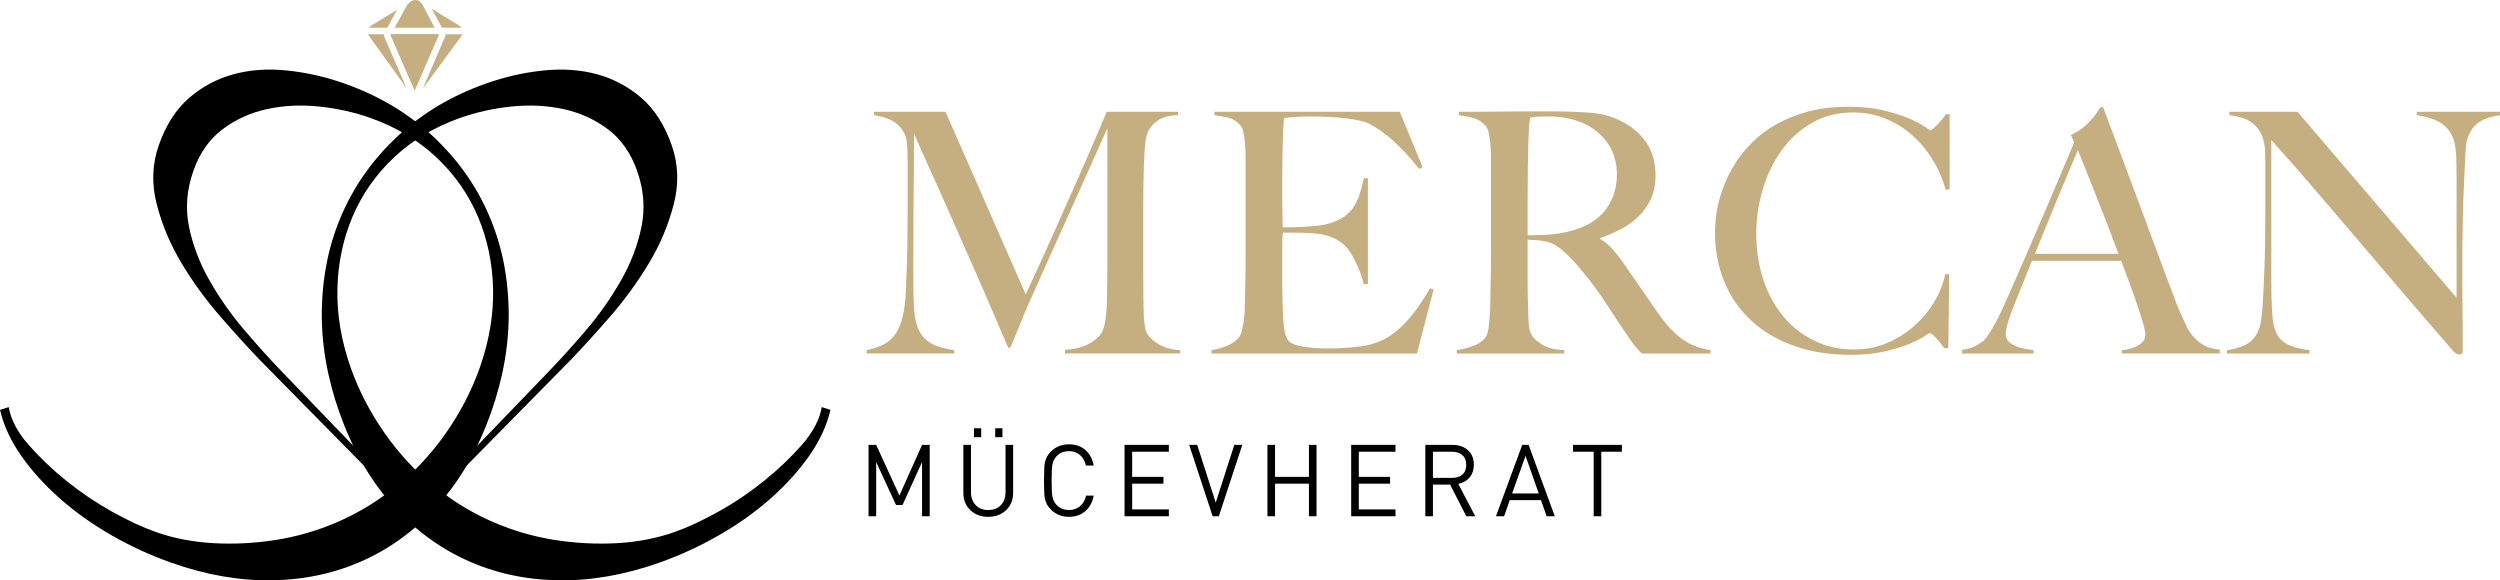
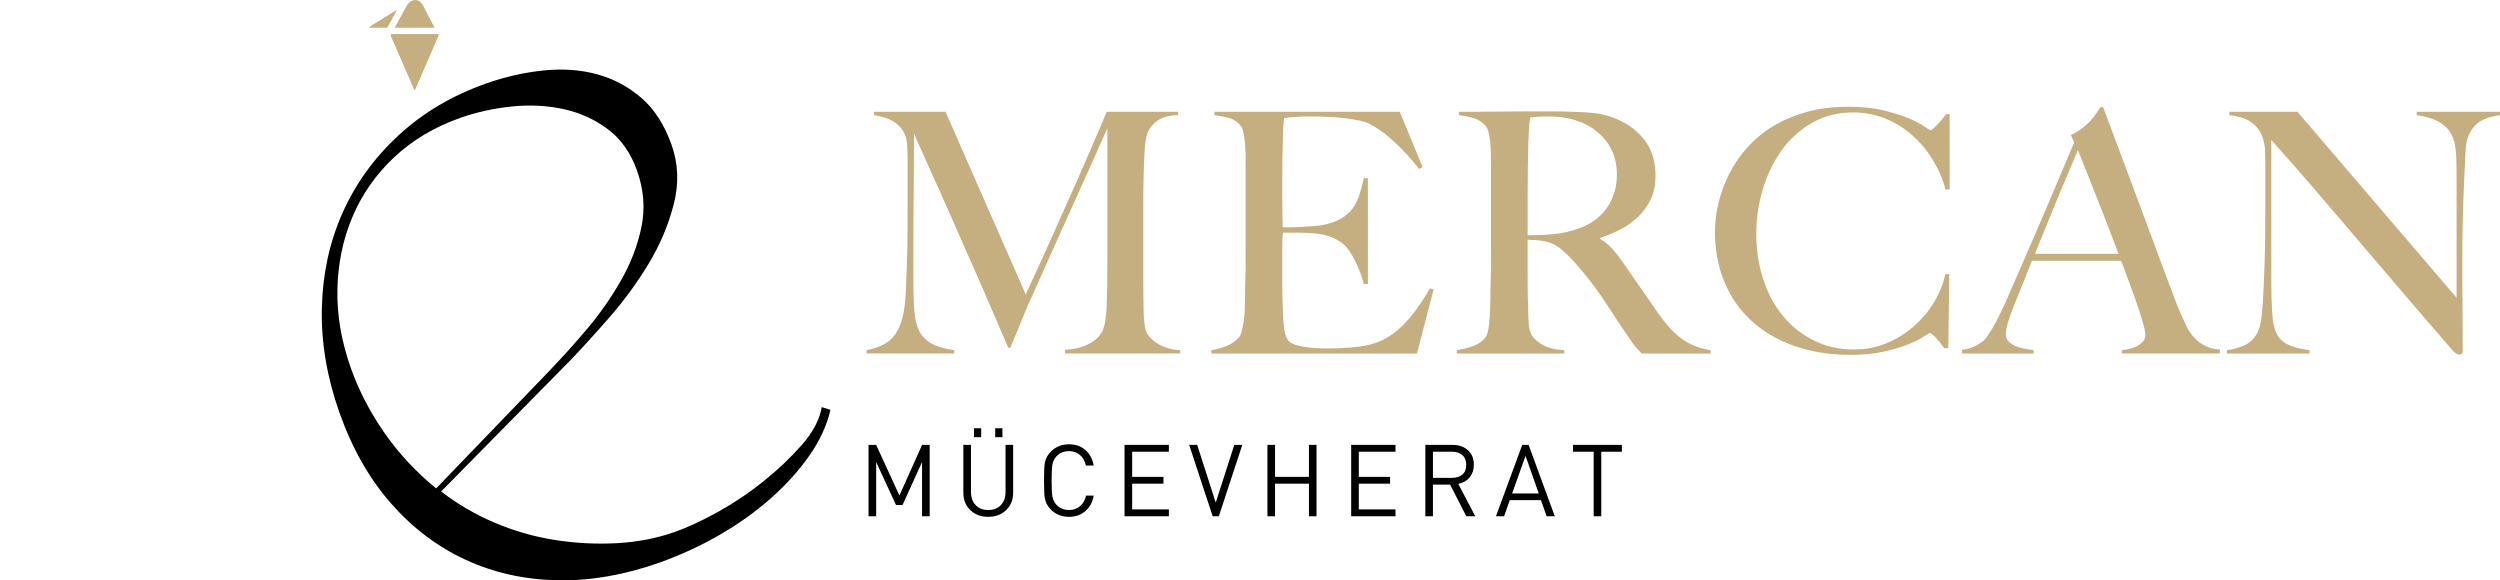
<svg xmlns="http://www.w3.org/2000/svg" xml:space="preserve" width="58.85mm" height="13.661mm" version="1.1" style="shape-rendering:geometricPrecision; text-rendering:geometricPrecision; image-rendering:optimizeQuality; fill-rule:evenodd; clip-rule:evenodd" viewBox="0 0 82244.66 19092.08">
  <defs>
    <style type="text/css">
   
    .fil0 {fill:black;fill-rule:nonzero}
    .fil1 {fill:#C5AE80;fill-rule:nonzero}
   
  </style>
  </defs>
  <g id="Layer_x0020_1">
    <path class="fil0" d="M30584.11 16983.49l-250.44 0 0 -1783.67 -642.86 1414.58 -213.96 0 -653.07 -1414.58 0 1783.67 -250.44 0 0 -2347.01 250.44 0 765.15 1664.88 744.74 -1664.88 250.44 0 0 2347.01zm2745.87 -774.51c0,237.3 -77.56,428.76 -231.71,574.52 -155.13,146.74 -351.34,219.55 -588.64,219.55 -237.3,0 -432.68,-72.81 -586.82,-219.55 -154.15,-145.76 -230.73,-337.22 -230.73,-574.52l0 -1572.5 250.44 0 0 1552.8c0,175.67 51.29,317.66 153.17,426.11 101.88,109.29 240.1,163.51 413.95,163.51 175.67,0 314.86,-54.22 416.74,-161.69 101.74,-107.47 153.17,-249.46 153.17,-427.92l0 -1552.8 250.44 0 0 1572.5zm-352.32 -1825.73l-237.3 0 0 -293.48 237.3 0 0 293.48zm-698.77 0l-237.44 0 0 -293.48 237.44 0 0 293.48zm3701.78 1920.91c-37.45,213.12 -128.99,383.2 -273.78,509.26 -144.78,126.2 -325.21,189.64 -540.15,189.64 -237.3,0 -437.15,-81.2 -600.66,-243.87 -102.86,-103.7 -167.28,-226.12 -194.4,-368.95 -17.75,-94.47 -26.13,-287.89 -26.13,-580.25 0,-292.5 8.39,-485.92 26.13,-580.25 27.11,-142.97 91.54,-265.39 194.4,-369.09 163.51,-162.53 363.36,-243.87 600.66,-243.87 217.74,0 397.18,62.61 540.15,187.83 142.97,125.22 233.53,295.3 273.78,511.08l-257.01 0c-30.75,-144.78 -95.31,-260.64 -193.42,-346.59 -98.11,-85.11 -218.57,-128.01 -363.5,-128.01 -139.19,0 -257.84,39.13 -355.95,118.65 -98.95,79.38 -161.55,185.87 -188.67,319.48 -17.75,90.7 -26.13,267.21 -26.13,530.78 0,263.43 8.39,440.08 26.13,530.64 27.11,133.6 89.72,240.1 188.67,319.62 98.11,79.38 216.76,118.65 355.95,118.65 144.92,0 267.35,-43.04 367.27,-128.99 99.92,-84.97 165.33,-200.83 196.21,-345.75l250.44 0zm2472.23 679.34l-1457.62 0 0 -2347.01 1457.62 0 0 224.16 -1207.19 0 0 827.9 1028.72 0 0 223.33 -1028.72 0 0 847.32 1207.19 0 0 224.3zm2416.05 -2347.01l-771.72 2347.01 -203.62 0 -771.86 -2347.01 263.57 0 610.02 1898.54 610.16 -1898.54 263.43 0zm2442.32 2347.01l-250.3 0 0 -1071.63 -1114.67 0 0 1071.63 -250.44 0 0 -2347.01 250.44 0 0 1052.06 1114.67 0 0 -1052.06 250.3 0 0 2347.01zm2597.45 0l-1457.62 0 0 -2347.01 1457.62 0 0 224.16 -1207.19 0 0 827.9 1028.72 0 0 223.33 -1028.72 0 0 847.32 1207.19 0 0 224.3zm2623.58 0l-293.48 0 -533.44 -1041.86 -564.32 0 0 1041.86 -250.44 0 0 -2347.01 899.73 0c204.6,0 371.88,57.86 501.71,174.69 129.97,116.69 194.4,275.59 194.4,478.37 0,164.49 -44.86,301.73 -134.58,412.97 -90.56,111.24 -215.78,184.05 -376.49,216.76l556.92 1064.22zm-296.28 -1691.15c0,-138.36 -42.9,-244.85 -128.01,-319.62 -85.95,-74.63 -199.01,-112.08 -340.02,-112.08l-626.93 0 0 860.6 626.93 0c142.97,0 256.03,-36.48 341,-109.43 84.97,-71.83 127.04,-178.46 127.04,-319.48zm2913.29 1691.15l-267.21 0 -187.83 -530.64 -1024.95 0 -187.83 530.64 -267.21 0 864.23 -2347.01 210.19 0 860.6 2347.01zm-527.01 -748.38l-435.33 -1238.91 -442.04 1238.91 877.37 0zm2734.83 -1374.47l-678.36 0 0 2122.85 -250.44 0 0 -2122.85 -679.2 0 0 -224.16 1608 0 0 224.16z" />
    <path class="fil0" d="M15138.47 3878.99c-850.96,301.31 -1575.16,734.12 -2174.14,1297.19 -598.56,562.51 -1054.02,1214.31 -1367.62,1952.91 -312.63,738.45 -478.23,1531.69 -497.52,2378.74 -19.15,848.02 128.71,1716.17 443.3,2604.58 261.34,737.06 629.59,1447.98 1105.87,2130.4 475.72,682.83 1042.14,1290.76 1699.82,1824.2l3687.8 -3828.81c404.72,-419.54 821.33,-881 1249.39,-1383.97 428.9,-502.83 807.07,-1041.16 1135.91,-1615.55 328.84,-573.41 555.52,-1164.56 680.74,-1773.89 124.8,-607.37 77,-1224.24 -144.36,-1848.37 -207.53,-585.7 -527.99,-1041.72 -962.34,-1366.64 -434.35,-324.93 -922.51,-545.18 -1464.33,-662.15 -541.26,-116.83 -1109.78,-144.92 -1704.85,-83.29 -595.63,62.61 -1158.13,187.41 -1687.66,374.68zm12181.57 9604.53c-117.39,509.82 -349.1,1012.23 -695.13,1506.68 -346.17,495.98 -770.6,964.85 -1273.01,1408.57 -502.41,444.69 -1067.85,847.04 -1695.48,1207.33 -627.63,360.42 -1281.81,662.15 -1962.69,903.22 -1153.24,408.22 -2271.41,602.48 -3353.51,580.81 -1082.67,-20.68 -2087.91,-244.57 -3015.87,-671.51 -927.82,-426.39 -1748.17,-1045.63 -2461.05,-1857.74 -713.44,-810.99 -1277.48,-1803.37 -1693.11,-2975.76 -415.07,-1172.39 -609.88,-2321.72 -582.63,-3449.24 25.99,-1126.55 252.39,-2169.25 678.78,-3129.07 426.53,-959.4 1039.76,-1809.94 1841.53,-2551.89 801.62,-741.53 1760.05,-1310.46 2875.7,-1705.41 624.14,-221.37 1254.28,-364.34 1891.28,-430.3 635.88,-65.68 1225.08,-23.76 1767.46,124.24 542.24,148.28 1027.46,407.66 1456.79,776.89 428.48,369.79 760.26,885.48 994.48,1547.07 221.37,624.28 244.99,1275.95 70.02,1954.87 -174.55,679.34 -449.73,1330.17 -824.82,1951.93 -375.66,622.6 -805.68,1211.24 -1289.78,1765.92 -485.64,554.68 -913.57,1025.93 -1287.27,1414.02l-4249.75 4314.32c527.99,409.2 1111.74,750.89 1751.11,1024.11 639.93,273.5 1303.06,463.84 1990.36,571.87 687.31,107.47 1370.14,142.41 2048.5,104.54 677.38,-38.01 1310.46,-161.27 1896.59,-368.81 434.35,-153.87 914.54,-376.63 1439.18,-669.56 524.07,-291.39 1022.43,-627.63 1494.24,-1008.18 471.95,-379.15 889.53,-778.01 1253.31,-1193.63 363.36,-416.6 578.86,-827.76 647.9,-1235l286.91 89.72z" />
-     <path class="fil0" d="M10493.92 3504.59c-595.07,-61.63 -1163.58,-33.54 -1704.85,82.87 -541.82,116.83 -1029.98,337.64 -1464.33,662.15 -434.35,325.35 -754.81,781.36 -962.34,1367.06 -221.37,624.14 -269.16,1240.87 -144.36,1848.37 125.22,608.76 351.9,1199.92 680.74,1773.89 328.84,574.25 707.01,1112.15 1135.91,1615.55 427.92,502.83 844.53,964.3 1249.39,1383.97l3687.8 3828.25c657.68,-533.02 1224.1,-1140.8 1699.82,-1823.64 476.28,-682.41 844.53,-1393.34 1105.87,-2130.4 314.58,-888.97 462.44,-1757.11 443.3,-2604.58 -19.29,-847.04 -184.89,-1640.84 -497.94,-2378.88 -313.19,-739.01 -768.64,-1390.26 -1367.2,-1952.77 -598.98,-563.62 -1323.32,-995.88 -2174.14,-1297.19 -529.52,-187.83 -1092.17,-312.07 -1687.66,-374.68zm-10207 9888.92c69.04,407.8 284.54,818.95 647.9,1235 363.78,416.18 781.36,814.48 1253.17,1194.19 471.95,379.99 970.31,716.23 1494.38,1008.18 524.63,292.36 1004.82,515.69 1439.18,669.56 586.12,207.53 1218.65,330.8 1896.59,368.25 678.36,38.43 1361.19,3.49 2048.5,-104.54 687.31,-107.47 1350.43,-298.23 1990.36,-571.87 639.37,-273.22 1223.12,-614.77 1751.11,-1023.97l-4249.75 -4314.46c-373.7,-387.95 -802.18,-858.78 -1287.27,-1414.02 -484.1,-554.54 -914.54,-1142.76 -1290.2,-1765.5 -374.68,-622.18 -649.85,-1272.87 -824.4,-1952.35 -174.97,-678.78 -151.35,-1330.17 70.02,-1954.31 234.23,-661.59 566,-1177.28 994.48,-1547.07 429.32,-369.79 914.54,-628.61 1456.79,-777.03 542.38,-148.42 1131.58,-190.2 1767.46,-124.24 636.99,65.54 1267.14,209.07 1891.28,429.88 1115.65,395.5 2073.66,964.44 2875.28,1705.41 802.18,741.95 1415.42,1592.49 1841.39,2551.89 426.95,960.38 653.21,2003.08 679.34,3129.63 26.69,1127.11 -167.56,2276.3 -582.63,3448.69 -415.63,1172.95 -979.67,2164.77 -1693.11,2975.9 -712.88,812.38 -1533.23,1431.21 -2461.61,1858.16 -927.4,426.39 -1932.64,650.83 -3015.31,671.51 -1082.11,21.1 -2200.27,-172.59 -3353.51,-581.37 -680.88,-241.07 -1335.06,-542.24 -1962.69,-902.66 -627.63,-360.84 -1193.63,-762.63 -1695.9,-1207.33 -501.99,-443.72 -926.42,-913.15 -1272.59,-1408.57 -346.59,-494.59 -577.74,-996.86 -695.13,-1507.24l286.91 -89.72z" />
    <path class="fil1" d="M12851.13 1154.5l789.33 1817.77 789.33 -1817.77c-5.03,-9.36 -10.48,-18.73 -15.37,-28.09l-1548.04 0c-4.89,9.36 -10.34,18.73 -15.23,28.09z" />
    <path class="fil1" d="M12983.2 912.45l1314.38 0c-159.18,-291.8 -302.15,-575.36 -373.14,-715.82 -29.07,-57.3 -69.46,-107.05 -119.77,-147.44l-16.35 -12.86c-78.82,-48.35 -177.91,-48.35 -256.87,0 -66.94,40.95 -122.7,99.08 -160.72,168.12 -90.14,164.21 -243.03,443.3 -387.54,707.99z" />
-     <path class="fil1" d="M14541.44 912.45l636.85 0c-19.15,-29.07 -44.86,-54.22 -76.31,-73.93l-902.25 -551.19c77.42,141.99 186.29,341.14 341.7,625.12z" />
    <path class="fil1" d="M14414.41 1126.41l-1548.04 0c-5.03,9.36 -10.34,19.15 -15.37,28.09l789.33 1817.77 789.33 -1817.77c-4.89,-8.94 -10.34,-18.73 -15.23,-28.09z" />
-     <path class="fil1" d="M12739.47 912.45c142.55,-261.34 246.11,-450.14 321.99,-589.2l-843.55 515.27c-31.58,19.71 -57.16,44.86 -76.44,73.93l598 0z" />
-     <path class="fil1" d="M14650.45 1126.41c5.03,21.66 5.45,44.3 -3.91,65.54l-733.56 1716.17c3.91,-4.47 8.39,-7.41 11.32,-12.3l1249.25 -1702.89c14.81,-20.68 25.16,-43.32 32.56,-66.52l-555.66 0z" />
-     <path class="fil1" d="M12634.09 1191.81c-9.36,-21.24 -8.39,-43.46 -3.91,-65.54l-516.25 0c7.41,23.06 17.33,45.84 32.56,66.52l1230.53 1709.32 -742.93 -1710.3z" />
+     <path class="fil1" d="M12739.47 912.45c142.55,-261.34 246.11,-450.14 321.99,-589.2l-843.55 515.27c-31.58,19.71 -57.16,44.86 -76.44,73.93z" />
    <path class="fil1" d="M38825.35 11629.69l0 -109.57c-178.46,-9.36 -331.91,-37.59 -463.42,-84.55 -134.58,-46.96 -244.15,-103.28 -331.77,-165.89 -87.76,-62.61 -156.52,-122.14 -203.48,-178.46 -47.1,-53.25 -75.19,-87.63 -84.55,-103.28 -43.88,-78.26 -75.19,-191.04 -90.84,-334.99 -18.73,-144.09 -28.23,-284.96 -28.23,-425.83 -9.36,-435.19 -12.44,-845.23 -12.44,-1236.67 0,-397.6 0,-795.19 0,-1192.79 0,-338.06 0,-673.05 0,-1004.82 0,-331.91 3.07,-673.19 12.44,-1026.91 6.29,-259.94 15.65,-519.74 31.3,-785.83 15.65,-266.09 43.88,-460.21 87.76,-585.43 59.4,-159.74 168.96,-300.61 328.7,-419.54 156.52,-115.86 385.02,-178.46 688.7,-187.83l0 -109.57 -2351.07 0c-21.94,59.53 -112.78,272.38 -272.38,644.96 -159.74,372.44 -360.14,838.94 -607.37,1399.35 -247.36,560.41 -522.82,1183.43 -832.79,1875.35 -309.97,691.78 -626.09,1389.98 -951.72,2088.19l-2639.24 -6007.84 -2351.07 0 0 109.57c87.63,15.65 194.12,37.59 319.34,71.97 125.22,34.52 244.15,87.63 353.71,159.74 109.57,75.05 206.69,175.25 288.03,303.68 81.34,128.29 125.22,297.39 131.51,503.95 9.36,212.98 12.44,394.52 12.44,541.68 0,147.16 0,288.03 0,428.9 0,134.58 0,272.38 0,419.54 0,147.16 0,328.7 0,541.54 0,494.73 -3.07,958.01 -9.36,1386.91 -9.36,428.9 -21.94,804.56 -37.59,1120.82 -6.15,375.66 -31.3,694.99 -75.05,954.79 -43.88,259.94 -112.78,479.07 -209.77,657.54 -97.13,178.46 -225.42,316.12 -385.16,413.25 -162.67,100.06 -372.44,175.25 -632.38,228.5l0 109.57 2883.38 0 0 -109.57c-316.12,-43.88 -566.56,-115.86 -745.02,-216.06 -181.68,-100.2 -316.26,-237.86 -403.89,-410.04 -87.63,-172.18 -140.87,-388.23 -162.81,-641.89 -21.94,-253.51 -34.38,-550.91 -34.38,-898.47 0,-535.39 0,-1008.04 0,-1411.92 0,-403.89 3.07,-788.91 6.15,-1155.2 3.21,-366.29 6.29,-732.59 9.5,-1105.17 3.07,-372.58 6.15,-801.48 6.15,-1286.71 34.52,81.34 103.42,234.79 203.48,463.28 100.2,228.64 228.64,513.45 381.95,851.65 153.45,338.06 328.84,723.08 519.74,1158.27 191.04,435.19 394.52,901.69 616.73,1399.49 222.35,497.8 447.77,1014.33 679.34,1549.58 231.71,538.61 466.5,1080.15 701.28,1624.91l65.82 0c15.65,-43.88 53.25,-134.58 112.64,-272.38 59.53,-134.58 122.14,-284.96 187.83,-450.84 65.82,-165.89 131.51,-325.62 197.33,-485.22 65.68,-159.74 118.93,-275.45 153.31,-347.57 244.29,-544.76 466.5,-1042.42 669.98,-1496.48 203.48,-453.92 403.89,-898.47 601.08,-1333.66 197.33,-435.19 397.6,-879.75 601.08,-1336.74 203.62,-453.92 425.83,-954.93 669.98,-1499.69l0 3124.46c0,472.78 0,929.78 0,1371.26 0,441.48 -6.15,904.76 -21.8,1389.98 -9.5,147.16 -21.94,294.32 -43.88,435.19 -21.94,144.09 -56.32,263.02 -100.2,360 -75.19,153.45 -219.13,291.25 -431.98,407.1 -212.98,118.93 -479.07,184.61 -795.19,200.27l0 122.14 3788.15 0zm8338.78 -2110.13l-122.14 -31.3c-184.61,316.26 -363.08,585.43 -535.25,807.77 -172.18,225.42 -350.64,416.32 -535.39,569.77 -184.75,156.52 -375.66,275.45 -572.99,360 -200.27,84.55 -419.4,144.09 -654.18,172.18 -212.98,28.23 -416.46,46.96 -610.58,53.25 -197.19,9.36 -356.93,12.58 -482.15,12.58 -294.18,0 -566.56,-21.94 -817,-65.82 -250.58,-43.74 -407.1,-118.93 -472.78,-222.21 -65.82,-103.28 -109.57,-259.94 -128.43,-469.57 -18.73,-209.77 -31.3,-432.12 -37.45,-666.9 0,-71.97 -3.21,-162.81 -6.29,-272.38 -3.21,-106.49 -6.29,-219.13 -6.29,-334.99 0,-125.22 0,-250.44 0,-375.66 0,-125.22 0,-234.79 0,-331.91 0,-212.84 0,-419.4 0,-616.73 0,-200.41 6.29,-350.64 21.94,-453.92 118.93,0 216.06,0 288.03,0 81.34,0 153.31,0 219.13,0 75.19,0 150.23,3.07 222.21,6.29 72.11,3.07 166.03,9.36 275.59,15.65 222.21,15.65 416.32,56.32 582.21,122 166.03,65.82 306.9,150.37 422.75,253.65 134.58,125.22 259.8,313.05 381.95,563.48 122,250.44 209.77,494.73 269.16,729.51l134.58 0 0 -3481.39 -134.58 0c-43.74,206.69 -93.91,391.31 -147.16,557.34 -56.32,165.89 -131.51,313.05 -222.21,438.27 -90.84,125.22 -209.77,231.71 -356.93,319.34 -147.16,90.84 -331.91,159.6 -554.12,209.77 -97.13,21.94 -216.06,40.67 -356.93,50.03 -143.95,9.36 -288.03,18.87 -431.98,28.23 -144.09,9.36 -272.38,12.44 -381.95,12.44 -109.57,0 -184.75,0 -219.13,0 0,-21.8 0,-62.61 0,-122 0,-65.82 -3.21,-159.74 -6.29,-281.74 -3.21,-122.14 -6.29,-278.67 -6.29,-469.71 0,-190.9 0,-428.9 0,-707.43 0,-485.36 6.29,-914.26 18.73,-1283.63 9.5,-366.29 21.94,-610.44 37.59,-726.3 71.97,-15.65 194.12,-28.23 360,-40.67 166.03,-9.5 325.62,-15.65 479.07,-15.65 485.22,0 898.47,21.8 1236.67,65.68 338.06,46.96 569.77,96.99 694.99,156.52 522.82,256.73 1083.23,757.6 1678.01,1502.76l112.64 -56.32 -751.31 -1822.1 -6098.54 0 0 109.57c200.27,28.23 363.08,59.53 488.3,93.91 125.22,34.38 244.29,109.57 353.85,228.5 43.74,43.88 78.26,115.86 103.28,212.98 25.02,100.2 43.88,212.84 56.32,338.06 9.36,125.22 18.87,256.73 21.94,397.6 3.07,140.87 3.07,275.45 3.07,406.96l0 2154.01c0,200.27 0,413.25 0,641.75 0,222.21 0,435.19 -3.07,644.96 -3.07,209.77 -9.36,403.75 -12.58,579.14 -3.07,178.46 -6.15,319.34 -6.15,422.61 0,115.86 -3.21,234.79 -9.5,356.93 -9.36,122.14 -21.8,237.86 -37.45,347.43 -18.87,109.71 -37.59,206.69 -59.53,291.25 -21.94,84.55 -53.25,150.23 -90.84,197.19 -103.28,115.86 -231.57,209.77 -391.31,275.45 -159.6,65.82 -328.7,115.86 -513.45,144.09l0 109.57 6759.16 0 551.05 -2110.13zm9112.04 2110.13l0 -109.57c-347.43,-53.25 -648.03,-165.89 -904.76,-344.35 -259.8,-175.39 -525.89,-453.92 -798.27,-839.08 -175.39,-250.44 -375.66,-538.47 -598,-860.88 -225.42,-322.55 -435.19,-626.23 -626.09,-904.76 -109.57,-153.45 -225.42,-294.32 -341.28,-419.54 -118.93,-125.22 -241.07,-222.35 -366.29,-288.03l0 -34.52c241.07,-78.26 472.78,-178.32 694.99,-297.39 222.35,-115.86 416.46,-259.8 582.35,-425.69 165.89,-166.03 297.39,-356.93 397.6,-572.99 96.99,-216.06 147.16,-463.28 147.16,-735.66 0,-441.48 -100.2,-807.77 -297.39,-1098.88 -197.33,-291.11 -460.21,-519.74 -785.83,-688.7 -316.26,-169.1 -663.69,-269.3 -1045.63,-300.61 -385.16,-28.23 -823.42,-43.88 -1318.01,-43.88 -197.33,0 -457.13,0 -773.39,0 -316.12,0 -632.38,3.21 -948.5,6.29 -316.26,3.21 -601.08,6.29 -851.65,6.29 -240.93,0 -391.31,0 -450.7,0l0 109.57c197.19,28.23 366.29,62.61 503.95,103.28 134.72,40.67 259.94,122.14 369.51,241.07 43.74,43.88 78.26,115.86 103.28,212.84 25.02,100.2 43.88,209.77 56.32,331.91 9.36,122.14 18.87,250.44 21.94,385.02 3.07,137.8 3.07,272.38 3.07,403.89l0 2154.01c0,200.27 0,413.25 0,641.75 0,222.21 0,435.19 -3.07,644.96 -3.07,209.77 -9.36,403.75 -12.58,579.14 -3.07,178.46 -6.15,319.34 -6.15,422.61 0,115.86 -3.21,238 -9.5,363.22 -9.36,125.22 -18.73,244.15 -28.09,353.71 -9.36,109.57 -25.02,209.77 -46.96,297.39 -21.94,90.84 -53.25,156.52 -90.84,200.41 -96.99,115.86 -228.5,203.48 -397.6,263.02 -169.1,59.4 -344.35,106.35 -529.1,134.58l0 109.57 3534.63 0 0 -109.57c-303.68,-15.65 -538.47,-71.97 -707.57,-172.18 -169.1,-100.2 -284.96,-197.19 -344.35,-291.11 -72.11,-109.71 -112.78,-250.58 -119.07,-422.75 -9.36,-168.96 -15.65,-372.44 -21.8,-607.37 -9.5,-241.07 -12.58,-538.47 -12.58,-892.18 0,-353.71 0,-770.18 0,-1249.11 103.28,9.36 187.83,12.44 253.65,12.44 71.97,0 178.32,15.65 319.34,43.88 190.9,34.38 375.66,125.22 547.83,272.38 172.18,147.16 334.99,306.76 482.15,478.93 175.25,203.48 328.7,388.23 456.99,554.12 128.43,166.03 250.44,331.91 360,491.51 109.71,162.81 219.27,325.62 325.62,491.51 106.49,166.03 228.64,353.85 369.51,560.41 115.72,169.1 203.48,294.32 259.8,378.87 53.25,84.55 100.2,150.23 137.8,194.12 34.38,43.74 68.76,81.34 100.06,115.86 28.23,34.38 75.19,84.55 141.01,150.23l2266.51 0zm-3083.65 -5898.28c0,197.33 -25.02,388.23 -75.19,572.99 -53.25,184.75 -131.51,356.93 -237.86,513.45 -106.49,159.6 -244.29,300.47 -413.25,425.69 -172.32,125.22 -372.58,225.42 -607.37,300.61 -244.29,81.34 -497.8,134.58 -757.74,159.6 -259.8,25.16 -541.54,37.59 -845.23,37.59 0,-59.4 0,-197.19 0,-419.54 0,-228.5 0,-491.51 0,-795.19 0,-300.47 3.07,-613.52 6.29,-939.14 3.07,-322.41 9.36,-613.66 15.65,-870.38 9.36,-172.18 15.65,-303.68 18.73,-394.38 3.21,-90.84 6.29,-162.81 9.36,-216.06 3.21,-50.03 9.5,-90.84 18.87,-125.22 6.29,-34.52 12.44,-71.97 18.73,-115.86 53.25,-9.36 125.22,-15.65 222.35,-25.02 96.99,-6.29 222.21,-9.36 375.66,-9.36 212.84,0 416.32,18.73 613.66,56.32 194.12,37.59 378.73,96.99 557.2,175.25 353.85,172.18 619.94,400.81 804.56,685.63 184.75,288.03 275.59,616.73 275.59,983.02zm10946.71 497.8l0 -2473.21 -122.14 0c-43.74,65.68 -90.7,128.29 -143.95,190.9 -53.25,62.75 -103.28,119.07 -150.23,166.03 -46.96,46.96 -90.84,87.63 -131.51,122 -40.67,34.52 -65.82,50.17 -81.48,50.17 -15.65,0 -81.34,-40.67 -197.19,-122.14 -118.93,-81.34 -288.03,-169.1 -510.24,-266.09 -222.35,-93.91 -497.8,-181.54 -826.5,-263.02 -331.91,-81.34 -720.15,-122 -1161.49,-122 -485.36,0 -923.63,50.03 -1314.94,153.31 -391.31,103.42 -738.87,244.29 -1048.85,416.46 -309.83,172.18 -575.92,372.58 -804.56,601.08 -228.5,228.5 -422.61,466.5 -576.06,716.93 -134.58,216.06 -241.07,425.69 -325.48,635.46 -84.55,209.77 -153.45,410.18 -200.41,601.08 -46.96,191.04 -81.48,372.58 -97.13,541.68 -18.73,169.1 -28.09,319.34 -28.09,453.92 0,598 103.28,1142.76 309.97,1640.56 203.48,497.66 500.87,923.49 889.11,1280.42 385.02,356.93 854.59,632.38 1408.71,826.5 551.05,197.19 1167.78,294.32 1853.4,294.32 413.25,0 779.54,-34.52 1095.8,-106.49 316.12,-68.9 582.21,-150.23 804.56,-241.07 222.21,-90.84 391.31,-175.25 510.24,-253.51 115.86,-78.4 181.68,-115.86 197.33,-115.86 34.38,0 100.06,50.03 197.19,153.31 96.99,103.42 187.83,219.13 275.45,344.49l134.58 0 31.3 -2432.68 -131.37 0c-65.82,316.26 -191.04,626.23 -369.51,923.63 -181.54,297.39 -403.89,560.41 -663.69,788.91 -259.8,228.5 -557.2,413.25 -892.18,554.12 -334.99,140.87 -695.13,209.77 -1080.15,209.77 -485.22,0 -926.7,-100.2 -1324.3,-300.47 -397.6,-197.33 -738.87,-469.71 -1017.4,-810.85 -278.67,-341.28 -494.73,-745.16 -644.96,-1208.44 -150.23,-463.42 -225.42,-961.22 -225.42,-1490.33 0,-500.87 71.97,-989.31 216.06,-1465.17 140.87,-472.64 347.43,-898.47 616.73,-1274.13 269.16,-375.66 604.15,-679.34 1001.75,-907.84 397.6,-228.64 848.44,-341.28 1355.6,-341.28 369.51,0 716.93,65.68 1045.63,197.19 328.84,134.58 623.02,313.05 882.96,541.68 259.8,228.5 488.3,497.66 679.34,807.63 190.9,309.97 334.99,638.67 428.9,992.39l134.58 -9.36zm5665.31 5400.48l0 -109.57c21.94,0 78.26,-6.29 162.81,-21.94 84.55,-15.65 172.18,-40.67 263.02,-78.26 90.7,-37.59 172.18,-90.84 244.15,-156.52 68.9,-65.68 103.28,-150.23 103.28,-253.65 0,-65.68 -18.73,-172.18 -59.53,-325.48 -40.67,-150.37 -100.06,-334.99 -172.18,-551.05 -71.97,-216.06 -156.52,-457.13 -253.51,-723.22 -97.13,-266.09 -200.41,-541.54 -309.97,-829.57l-2936.63 0c-109.57,278.67 -215.92,547.83 -319.34,801.48 -103.28,253.51 -206.55,510.24 -309.83,766.96 -153.45,397.6 -231.71,679.34 -231.71,839.08 0,96.99 28.23,175.25 87.63,237.86 59.53,62.61 134.58,112.78 225.42,153.45 90.84,40.67 191.04,71.97 300.61,90.84 106.35,18.73 206.55,34.38 303.68,50.03l0 109.57 -2354.28 0 0 -122.14c190.9,-21.8 356.79,-71.97 491.51,-153.31 134.58,-81.48 215.92,-137.8 237.86,-166.03 53.25,-53.11 137.8,-175.25 256.73,-366.29 115.86,-190.9 259.8,-472.64 428.9,-848.3 153.45,-347.57 328.7,-742.09 519.74,-1183.43 190.9,-441.48 385.02,-895.4 588.5,-1361.89 203.48,-466.5 403.89,-939.14 604.29,-1415 197.19,-472.78 385.02,-917.34 560.41,-1330.59l-109.57 -244.15c134.58,-59.53 253.51,-128.43 360,-209.77 106.35,-78.26 200.41,-162.81 281.74,-253.65 81.34,-87.63 150.23,-172.18 203.48,-253.51 53.25,-81.48 97.13,-147.16 128.43,-197.33l87.63 0c228.5,610.58 444.55,1189.72 651.11,1737.55 206.69,547.83 403.89,1076.94 591.71,1584.1 187.83,510.38 369.51,1001.89 547.97,1474.67 175.25,475.86 350.5,945.43 528.97,1408.71 78.26,228.64 153.45,419.54 225.42,569.77 68.9,150.37 147.16,322.55 238,513.45 15.65,28.23 46.96,81.48 100.2,153.45 50.03,75.05 118.93,150.23 203.48,228.5 84.55,78.26 187.83,144.09 313.05,203.48 125.22,59.53 272.38,90.84 441.48,100.2l0 131.51 -3224.66 0zm-1446.44 -6693.47c-43.74,97.13 -106.35,247.36 -190.9,454.06 -84.55,206.55 -191.04,456.99 -316.26,751.31 -125.22,294.32 -262.88,626.09 -413.25,998.68 -153.31,372.58 -316.12,773.25 -491.51,1208.44l2748.8 0c-125.22,-331.77 -250.44,-663.69 -378.87,-995.6 -128.29,-328.7 -253.51,-648.03 -375.66,-954.79 -122.14,-303.68 -234.79,-585.43 -331.91,-839.08 -100.06,-253.51 -184.61,-460.21 -250.44,-623.02zm13886.56 -1148.91l0 -109.57 -2739.44 0 0 109.57c353.85,53.25 623.02,140.87 810.85,269.3 187.83,128.29 319.34,297.39 391.45,503.95 59.4,153.45 90.7,366.29 100.06,635.6 6.29,269.16 9.5,550.91 9.5,845.23l0 3753.77 -5234.59 -6117.41 -2241.5 0 0 109.57c118.93,15.65 244.15,37.59 372.44,71.97 128.43,34.52 247.36,87.63 356.93,166.03 109.57,78.26 206.69,184.61 288.03,319.2 78.26,137.8 131.51,313.19 153.45,526.03 9.36,212.84 12.44,394.52 12.44,541.54 0,140.87 0,275.59 0,407.1 0,134.58 0,269.16 0,410.04 0,140.87 0,316.26 0,529.1 0,494.73 -3.07,958.01 -9.36,1386.91 -9.36,428.9 -21.94,804.56 -37.59,1120.82 -15.65,419.54 -37.45,779.54 -65.68,1080.01 -28.23,303.68 -93.91,532.32 -197.19,685.63 -103.42,162.81 -244.29,278.67 -419.54,347.57 -178.46,71.97 -353.85,118.93 -532.18,140.87l0 109.57 2717.36 0 0 -109.57c-300.47,-37.59 -538.47,-100.2 -710.64,-184.75 -172.18,-84.55 -300.61,-209.77 -381.95,-378.73 -71.97,-147.16 -118.93,-372.58 -137.8,-676.26 -18.73,-300.61 -28.09,-638.67 -28.09,-1014.33l0 -4661.6c500.87,560.41 976.73,1098.88 1424.36,1621.69 447.77,522.82 907.98,1061.28 1374.47,1609.12 466.5,547.97 958.01,1123.89 1474.53,1728.19 516.53,604.15 1086.3,1267.98 1712.53,1987.99 71.97,75.19 140.87,112.64 200.27,112.64 34.52,0 62.61,-9.36 81.48,-28.09 18.73,-18.87 28.09,-43.88 28.09,-71.97 0,-212.98 0,-450.84 0,-716.93 0,-266.23 -3.07,-532.32 -6.15,-801.48 -3.21,-269.3 -6.29,-532.18 -6.29,-788.91 0,-266.23 0,-501.01 0,-707.57 0,-494.73 6.29,-958.01 18.73,-1386.91 9.36,-428.9 21.94,-804.56 37.59,-1120.82 15.65,-338.06 28.23,-657.4 43.88,-954.79 15.65,-297.39 46.96,-504.09 100.06,-613.66 87.76,-212.84 216.06,-372.58 381.95,-475.86 166.03,-103.28 385.16,-172.18 657.54,-209.77z" />
  </g>
</svg>